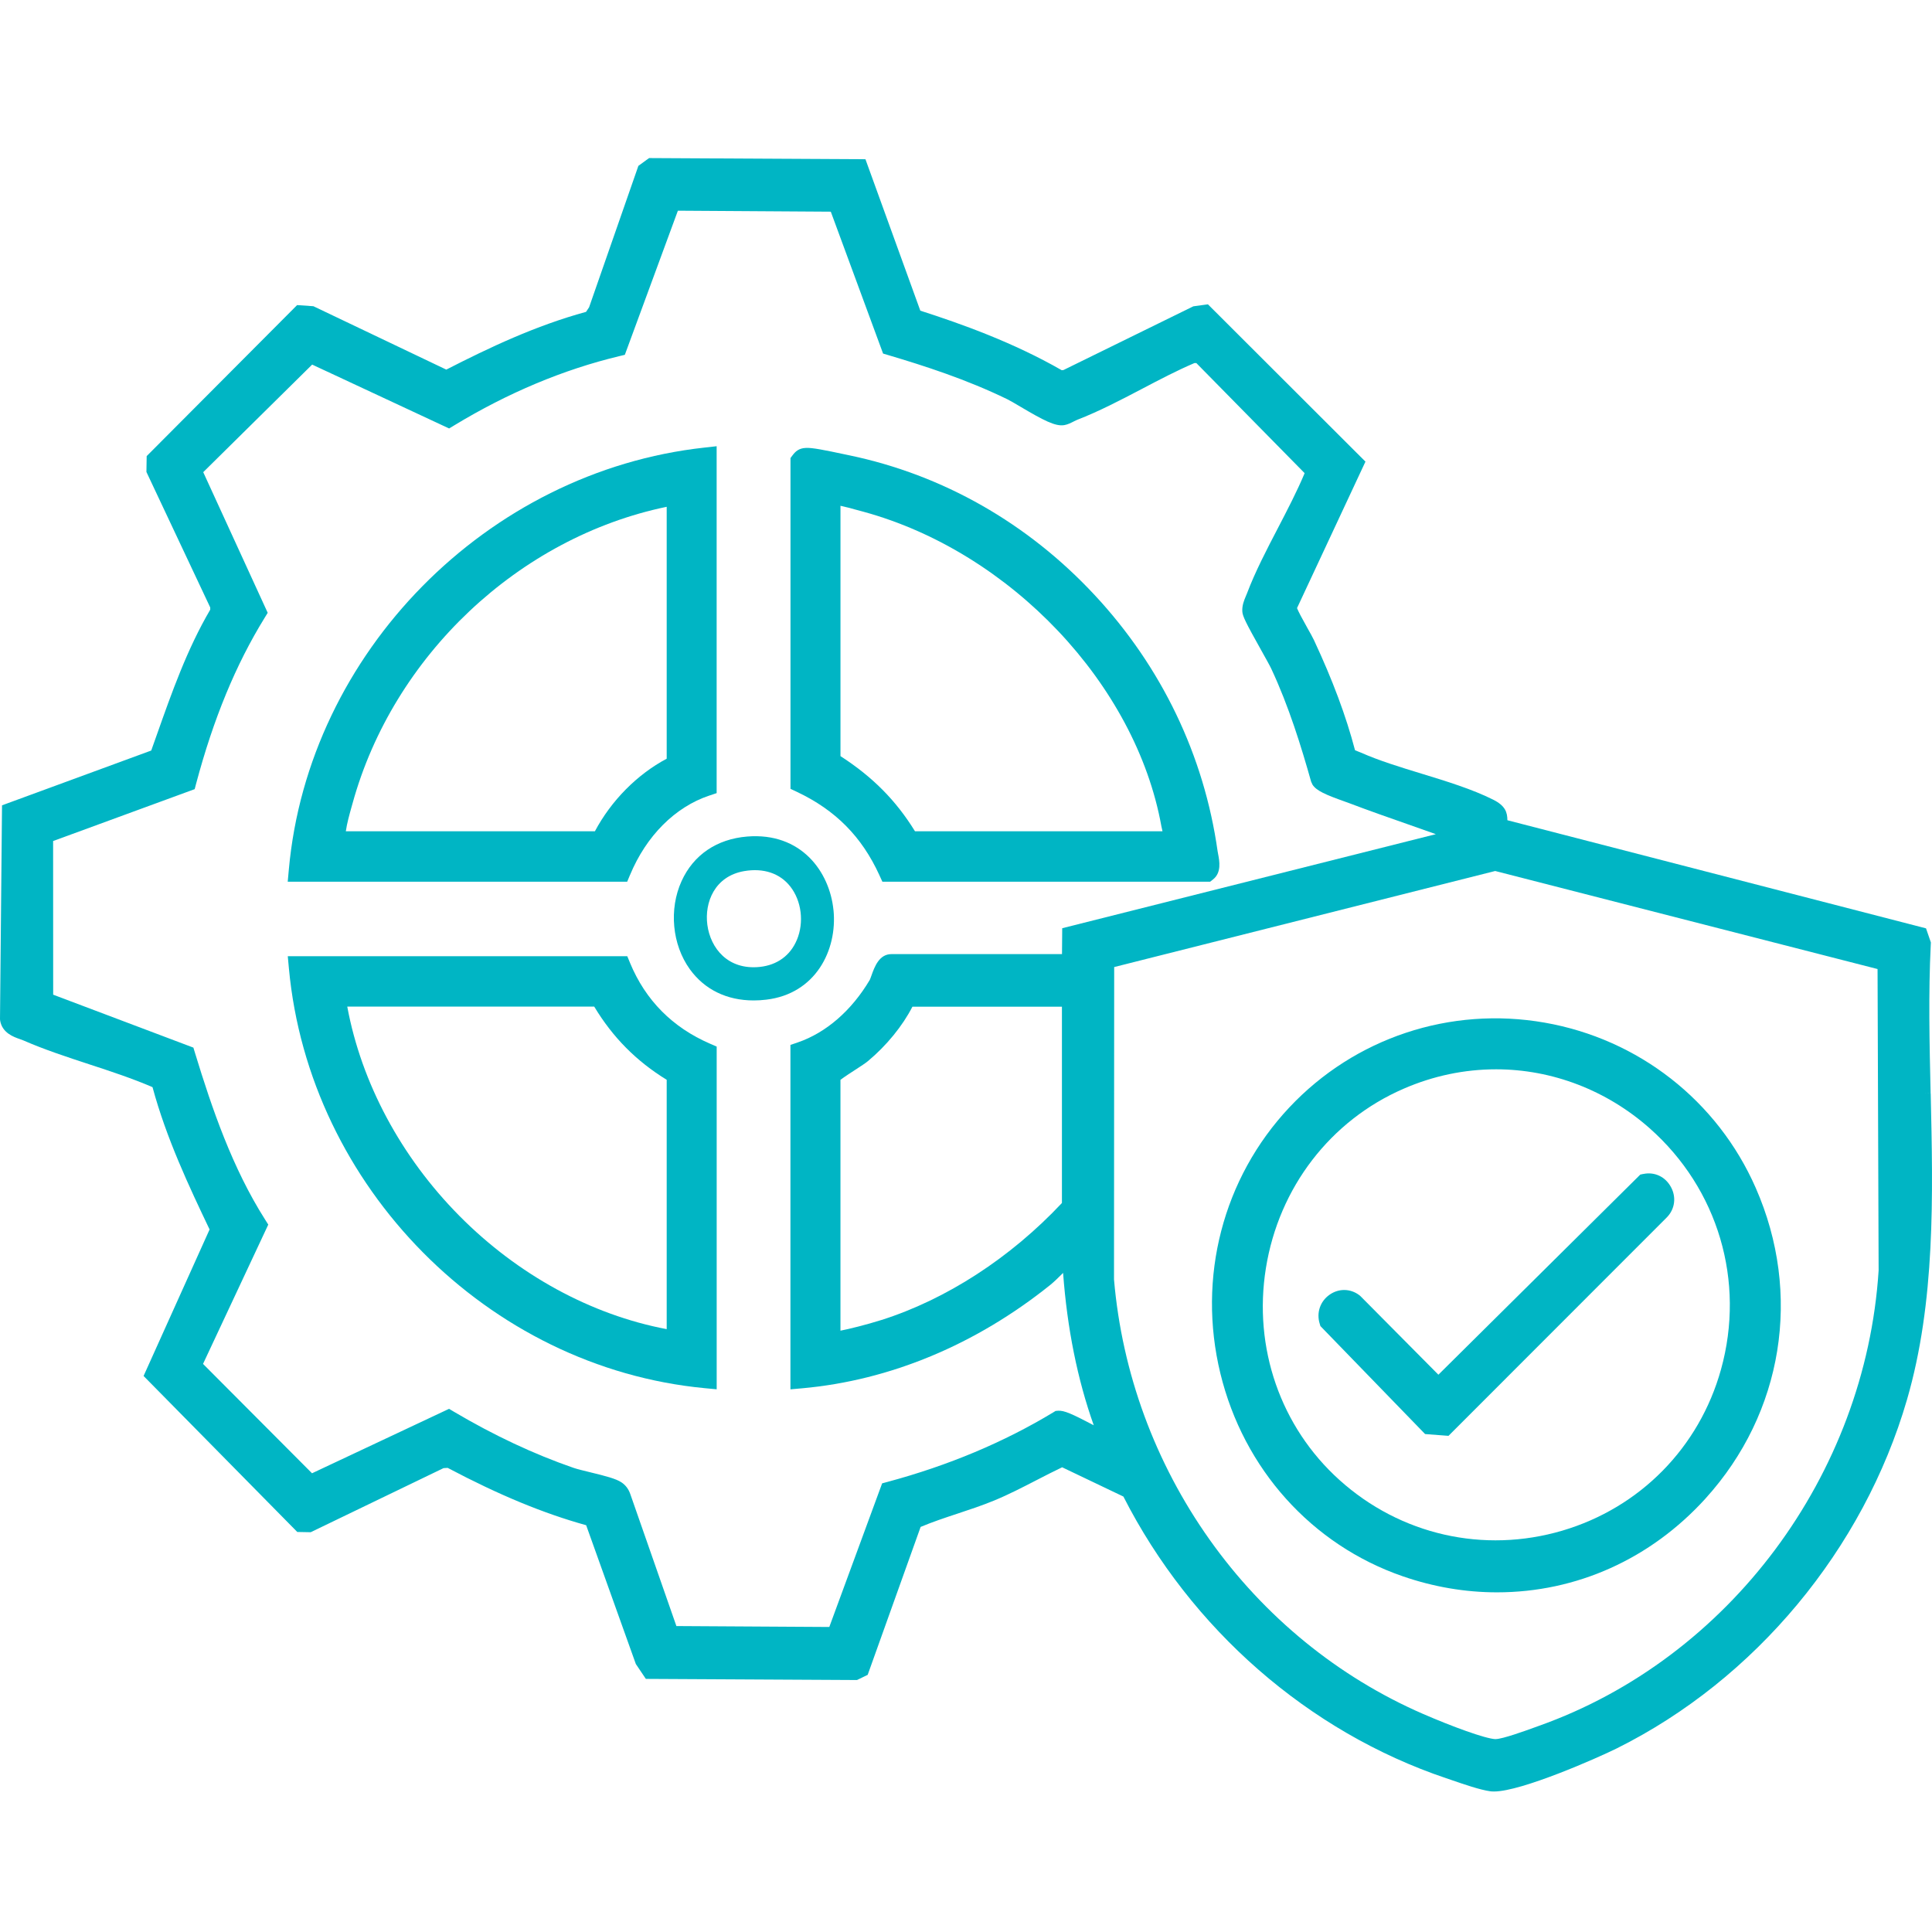
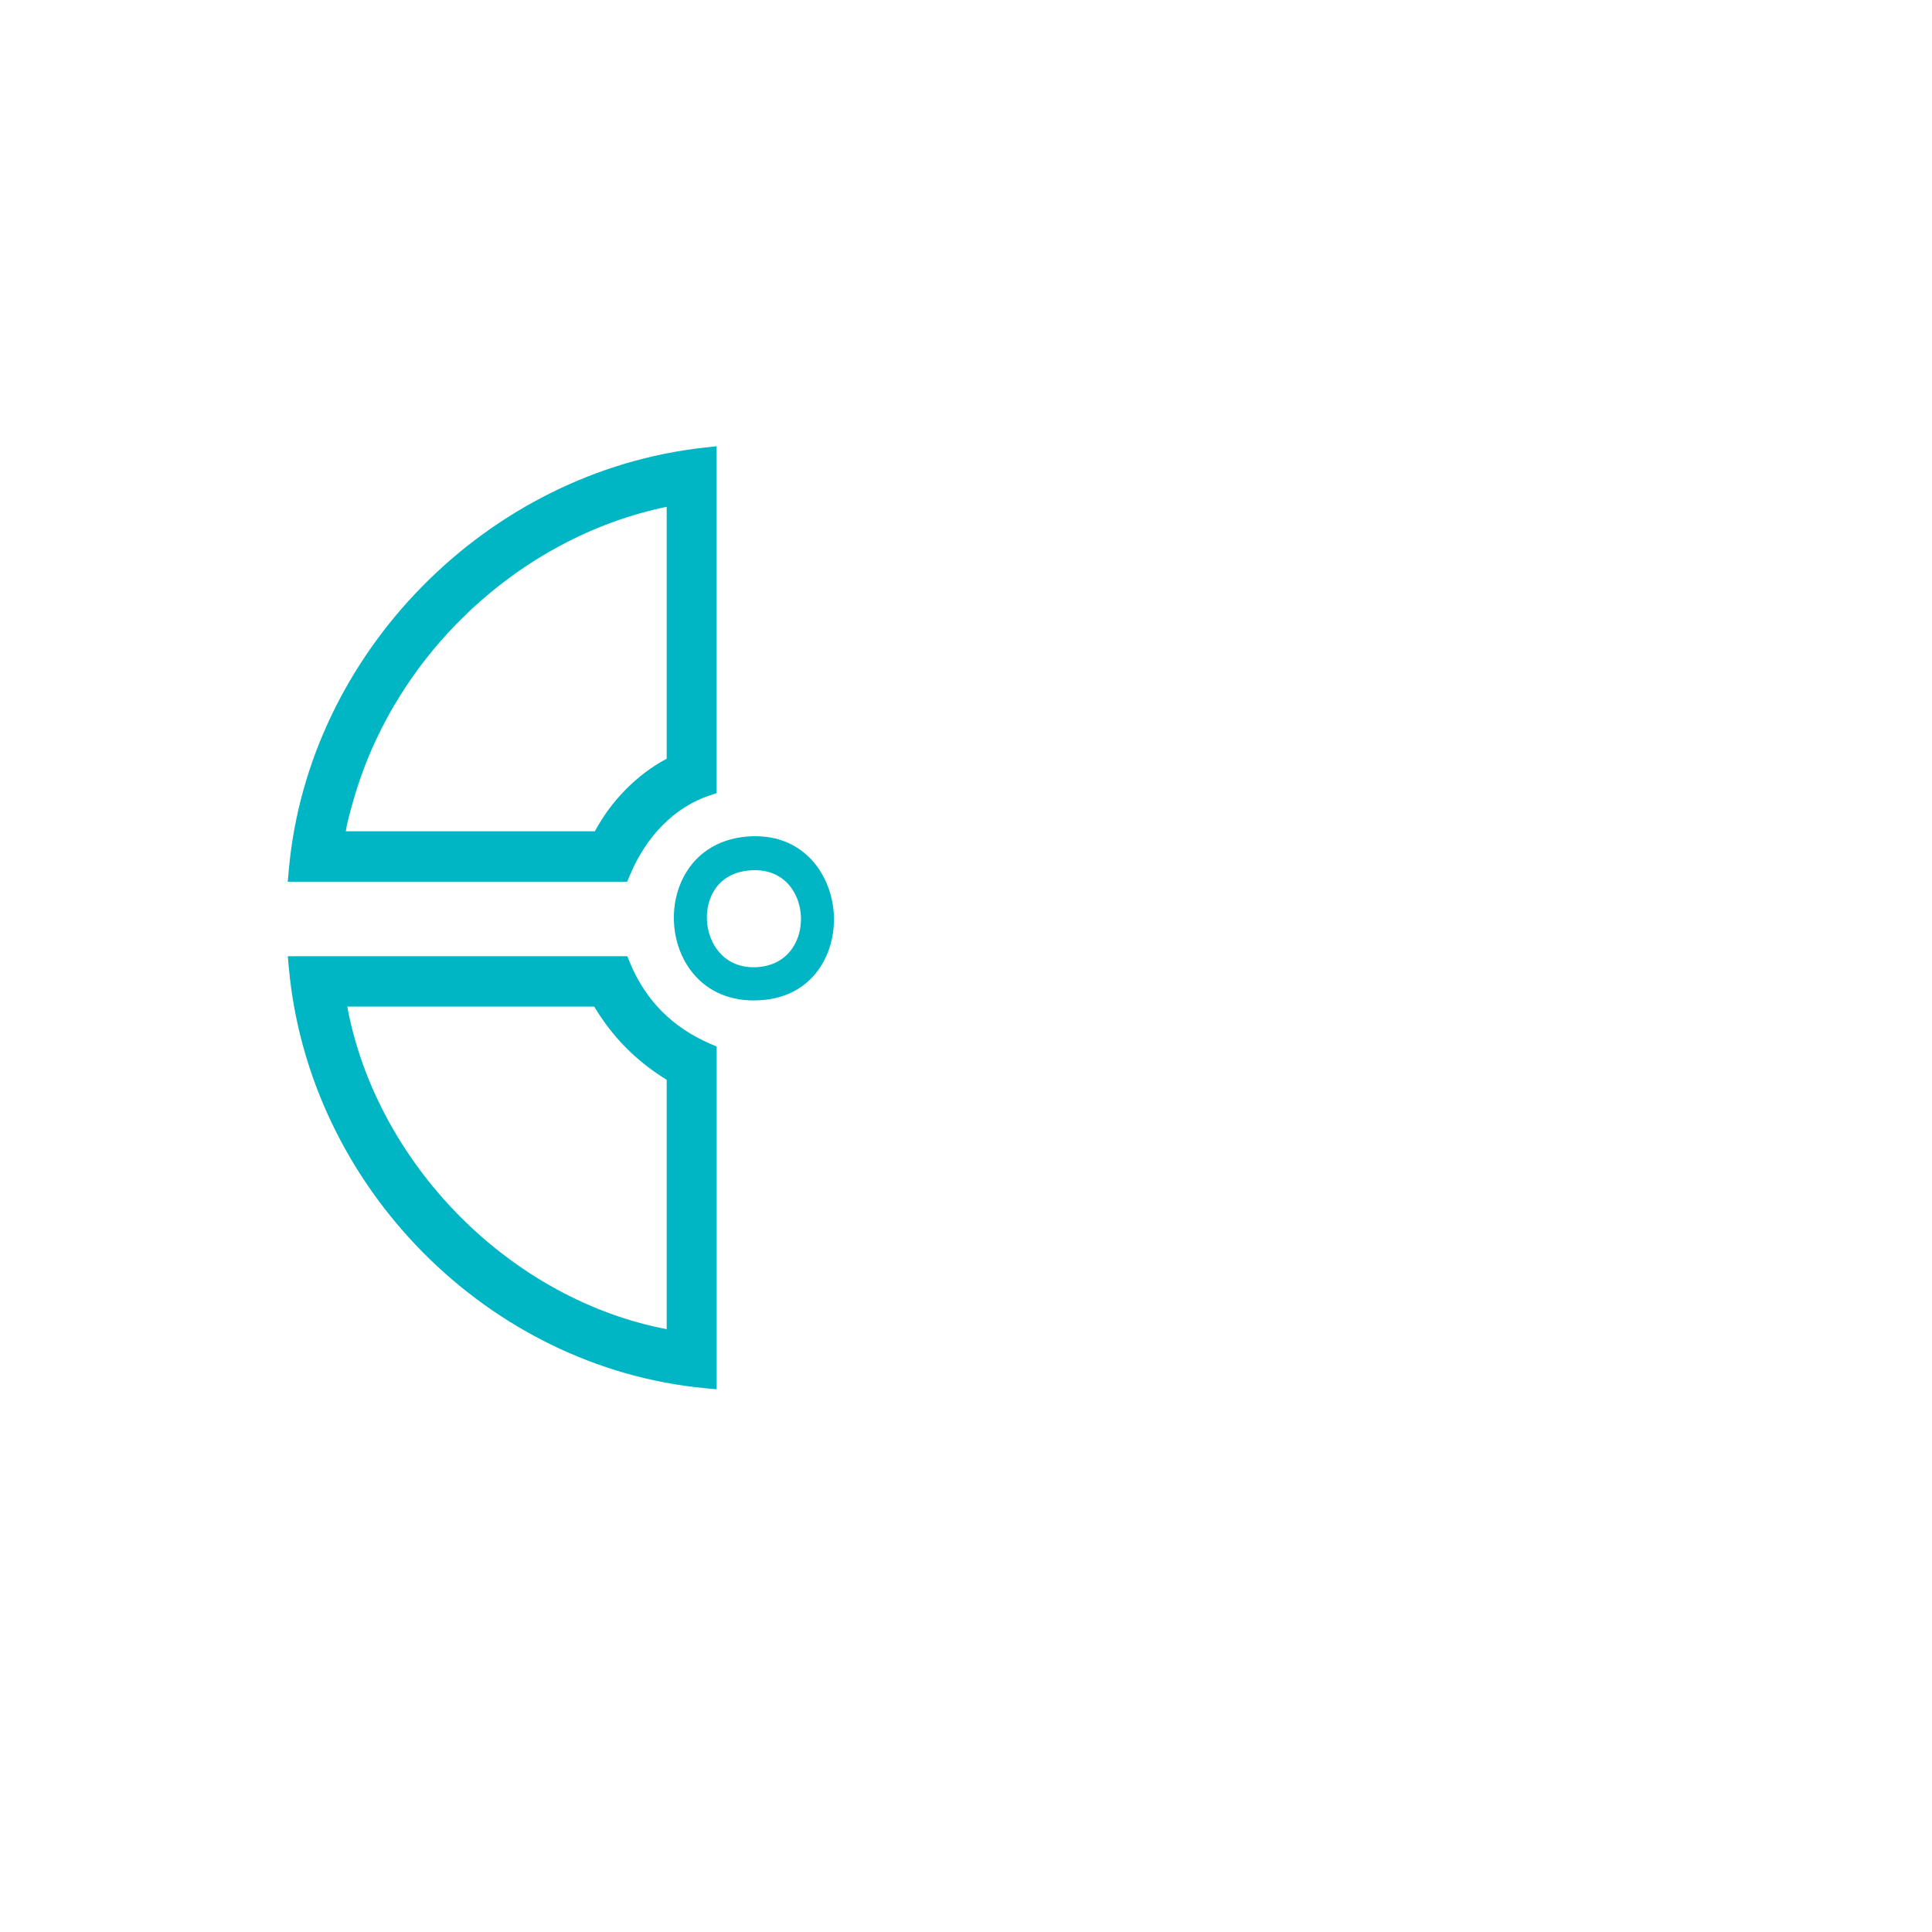
<svg xmlns="http://www.w3.org/2000/svg" width="110" height="110" viewBox="0 0 110 110" fill="none">
-   <path d="M109.922 62.254L109.551 62.26L109.922 62.252C109.857 59.446 109.791 56.546 109.93 53.783L109.936 53.66L109.66 52.857L85.825 46.701C85.821 46.257 85.714 45.882 85.022 45.533C83.818 44.929 82.352 44.482 80.932 44.047C79.746 43.685 78.521 43.31 77.498 42.856C77.452 42.836 77.4 42.816 77.323 42.786C77.244 42.756 77.188 42.732 77.149 42.714C76.643 40.781 75.877 38.728 74.812 36.447C74.737 36.285 74.606 36.053 74.455 35.786C74.126 35.203 73.922 34.813 73.847 34.623L77.743 26.283L68.774 17.327L67.943 17.441L60.546 21.07L60.45 21.078C57.67 19.484 54.711 18.431 52.399 17.688L49.275 9.066L36.956 9L36.347 9.443L33.541 17.494L33.367 17.756C30.501 18.539 27.851 19.793 25.41 21.044L17.844 17.435L16.916 17.371L8.351 25.969L8.337 26.872L11.97 34.587V34.711C10.649 36.964 9.779 39.433 8.934 41.821C8.827 42.125 8.72 42.429 8.611 42.732L0.115 45.852L0 58.02L0.008 58.108C0.125 58.809 0.773 59.038 1.13 59.162C1.2 59.186 1.269 59.21 1.329 59.236C2.534 59.763 3.827 60.185 5.083 60.598C6.289 60.992 7.532 61.401 8.684 61.898C9.472 64.814 10.768 67.561 11.933 70.001L8.175 78.342L16.926 87.224L17.69 87.238L25.253 83.589L25.489 83.575C28.411 85.119 30.923 86.159 33.374 86.84L36.202 94.742L36.772 95.589L48.653 95.653H48.795L49.402 95.359L52.417 86.936C53.095 86.651 53.811 86.413 54.513 86.181C55.205 85.952 55.919 85.716 56.617 85.428C57.446 85.085 58.241 84.672 59.026 84.268C59.501 84.024 59.988 83.771 60.474 83.541L63.961 85.207C67.81 92.761 74.501 98.603 82.335 101.243L82.682 101.361C83.348 101.591 84.26 101.904 84.833 101.986C84.903 101.996 84.978 102 85.063 102C86.626 102 90.963 100.087 92.05 99.547C99.923 95.631 106.101 88.209 108.576 79.692C110.196 74.116 110.059 68.09 109.926 62.26L109.922 62.254ZM85.156 99.02C84.567 99 82.634 98.283 81.028 97.586C76.189 95.483 71.983 92.05 68.867 87.657C65.761 83.279 63.881 78.158 63.427 72.847L63.437 55.06L85.129 49.591L106.9 55.173L106.961 72.334C106.212 83.998 98.44 94.418 87.614 98.265L87.332 98.367C86.842 98.545 85.541 99.016 85.156 99.016V99.02ZM38.509 92.575L35.891 85.079C35.792 84.785 35.621 84.556 35.381 84.398C35.068 84.19 34.497 84.042 33.595 83.823C33.234 83.735 32.859 83.645 32.653 83.573C30.41 82.798 28.121 81.725 25.846 80.379L25.567 80.213L17.765 83.882L11.56 77.655L15.274 69.724L15.09 69.432C13.236 66.512 12.077 63.145 11.1 59.941L11.011 59.647L3.028 56.633L3.024 47.885L11.084 44.931L11.167 44.616C12.153 40.919 13.428 37.831 15.066 35.178L15.242 34.891L11.576 26.894V26.878L17.773 20.758L25.571 24.395L25.852 24.225C28.908 22.37 32.072 21.042 35.255 20.279L35.576 20.201L38.596 11.996L47.302 12.052L50.279 20.131L50.576 20.219C52.627 20.828 55.036 21.603 57.355 22.733C57.509 22.809 57.773 22.963 58.083 23.147C59.407 23.93 60.086 24.289 60.591 24.205C60.788 24.173 60.978 24.076 61.158 23.984C61.218 23.954 61.275 23.924 61.327 23.904C62.568 23.425 63.814 22.773 65.018 22.142C66.001 21.625 67.017 21.092 68.004 20.672H68.115L74.273 26.932V26.958C73.847 27.976 73.295 29.035 72.762 30.062C72.125 31.286 71.465 32.55 70.995 33.794C70.979 33.836 70.961 33.88 70.937 33.934C70.836 34.174 70.709 34.472 70.733 34.823C70.753 35.089 70.921 35.438 71.806 37.018C72.046 37.449 72.296 37.893 72.377 38.067C73.381 40.208 74.091 42.521 74.65 44.504L74.731 44.68C74.959 45.025 75.475 45.249 76.564 45.636C76.665 45.672 76.754 45.704 76.817 45.728C77.928 46.15 79.064 46.549 80.163 46.933C80.684 47.116 81.218 47.304 81.751 47.494L60.478 52.849L60.466 54.323H50.755C50.053 54.323 49.793 55.05 49.62 55.533C49.591 55.615 49.541 55.753 49.521 55.791C48.488 57.536 47.032 58.8 45.424 59.35L45.004 59.494V79.103L45.678 79.043C50.678 78.594 55.558 76.559 59.792 73.163C60.01 72.987 60.242 72.76 60.464 72.538C60.486 72.518 60.508 72.496 60.528 72.474C60.76 75.628 61.345 78.538 62.273 81.148C62.257 81.14 62.239 81.13 62.223 81.122C61.018 80.491 60.589 80.301 60.246 80.321L60.101 80.333L59.977 80.409C57.17 82.109 53.993 83.443 50.535 84.372L50.225 84.456L47.217 92.633L38.505 92.581L38.509 92.575ZM50.166 75.16C49.333 75.424 48.329 75.672 47.852 75.763V61.481C48.07 61.315 48.532 61.014 48.704 60.904C49.022 60.698 49.273 60.536 49.416 60.416C50.473 59.535 51.385 58.417 51.949 57.318H60.462V68.493C57.527 71.621 53.874 73.988 50.164 75.162L50.166 75.16Z" fill="#00B5C4" />
-   <path d="M50.072 49.838L50.239 50.2H68.902L69.071 50.066C69.555 49.679 69.43 49.023 69.355 48.626C69.343 48.566 69.333 48.51 69.325 48.46C68.557 43.014 66.136 37.971 62.324 33.878C58.515 29.786 53.684 27.035 48.353 25.923L48.133 25.877C47.01 25.639 46.243 25.479 45.884 25.503C45.483 25.517 45.287 25.709 45.132 25.913L45.007 26.079V44.913L45.364 45.081C47.57 46.123 49.065 47.633 50.072 49.834V49.838ZM52.095 47.328C51.01 45.57 49.69 44.238 47.853 43.05V28.797C48.085 28.849 48.46 28.941 49.059 29.108L49.176 29.14C57.539 31.433 64.666 38.961 66.124 47.04C66.136 47.11 66.154 47.186 66.174 47.266C66.18 47.288 66.183 47.308 66.187 47.328H52.095Z" fill="#00B5C4" />
  <path d="M35.871 49.818C36.793 47.594 38.435 45.948 40.378 45.299L40.803 45.157V25.406L40.117 25.483C27.726 26.838 17.55 37.17 16.444 49.519L16.382 50.2H35.71L35.869 49.818H35.871ZM19.69 47.328C19.754 46.883 19.89 46.393 20.015 45.946L20.071 45.748C22.389 37.331 29.544 30.596 37.959 28.855V43.197C36.275 44.094 34.804 45.58 33.872 47.328H19.69Z" fill="#00B5C4" />
  <path d="M35.873 54.826L35.715 54.443H16.385L16.448 55.126C17.596 67.585 27.778 77.865 40.129 79.037L40.805 79.101V59.588L40.431 59.426C38.287 58.499 36.754 56.951 35.873 54.828V54.826ZM33.835 57.315C34.882 59.058 36.234 60.421 37.959 61.479V75.676C33.654 74.861 29.478 72.582 26.154 69.225C22.832 65.871 20.577 61.655 19.772 57.313H33.835V57.315Z" fill="#00B5C4" />
  <path d="M47.455 51.822C47.239 49.627 45.612 47.38 42.541 47.629C40.811 47.771 39.484 48.672 38.806 50.166C38.078 51.766 38.267 53.783 39.276 55.183C40.113 56.344 41.386 56.961 42.911 56.961C43.145 56.961 43.383 56.947 43.629 56.917C46.437 56.583 47.681 54.099 47.457 51.822H47.455ZM45.37 53.514C44.998 54.404 44.246 54.95 43.254 55.053C41.442 55.239 40.452 53.985 40.274 52.659C40.103 51.386 40.686 49.886 42.372 49.597C43.473 49.409 44.405 49.721 44.996 50.474C45.638 51.295 45.789 52.517 45.37 53.517V53.514Z" fill="#00B5C4" />
-   <path d="M97.109 85.313C101.523 80.447 102.618 73.67 99.962 67.629C97.785 62.673 93.289 59.156 87.937 58.223C82.562 57.285 77.134 59.09 73.414 63.047C69.626 67.077 68.157 72.74 69.483 78.198C70.806 83.639 74.685 87.955 79.861 89.745C81.614 90.352 83.423 90.661 85.231 90.661C89.763 90.661 93.981 88.762 97.109 85.315V85.313ZM97.987 77.969C96.752 82.413 93.374 85.844 88.954 87.148C84.476 88.468 79.73 87.39 76.26 84.262C72.91 81.244 71.346 76.736 72.075 72.202C72.813 67.617 75.744 63.798 79.915 61.988C81.602 61.255 83.375 60.882 85.182 60.882C88.373 60.882 91.477 62.074 93.922 64.237C97.825 67.689 99.383 72.951 97.987 77.969Z" fill="#00B5C4" />
-   <path d="M93.567 66.838L93.391 66.876L81.896 78.27L77.462 73.8L77.394 73.742C76.883 73.355 76.213 73.349 75.691 73.722C75.165 74.096 74.947 74.739 75.136 75.358L75.179 75.502L81.139 81.649L82.471 81.751L94.912 69.302C95.362 68.837 95.451 68.162 95.136 67.584C94.819 66.997 94.202 66.706 93.567 66.841V66.838Z" fill="#00B5C4" />
</svg>